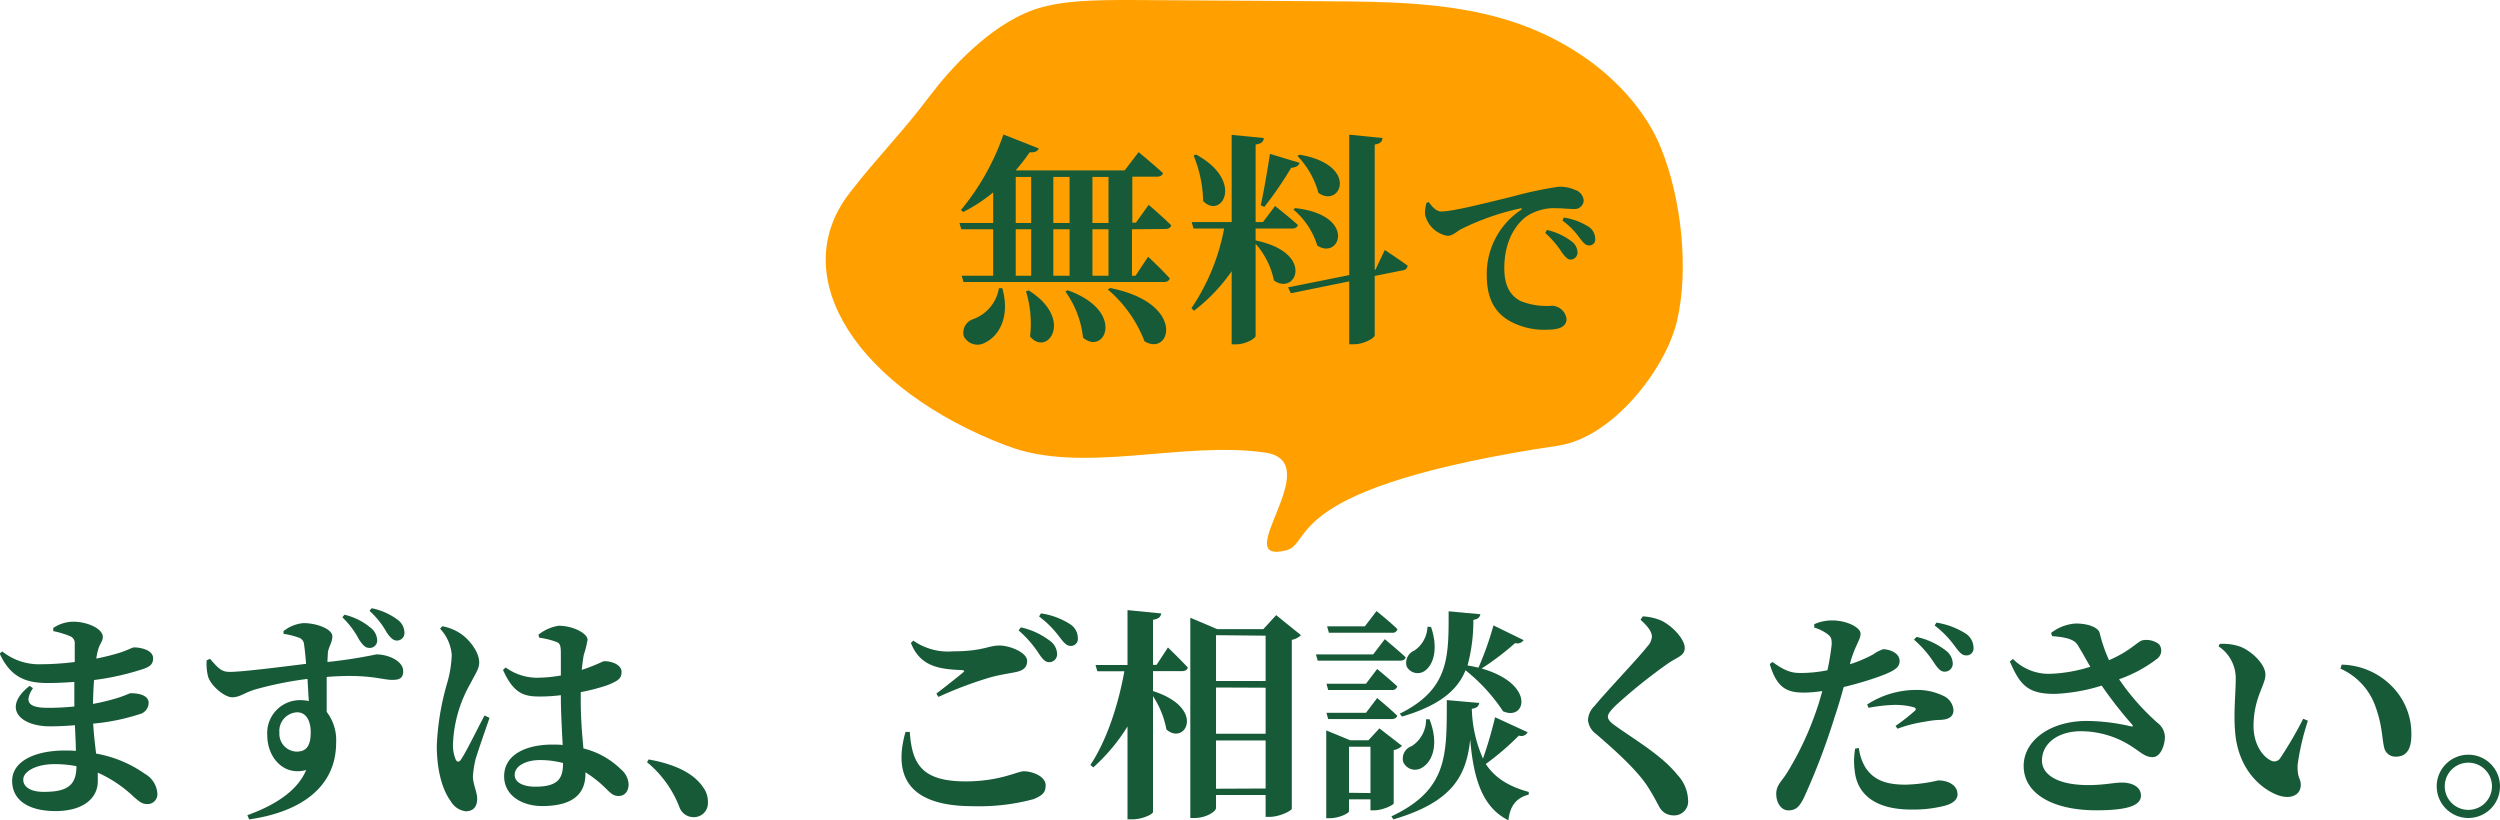
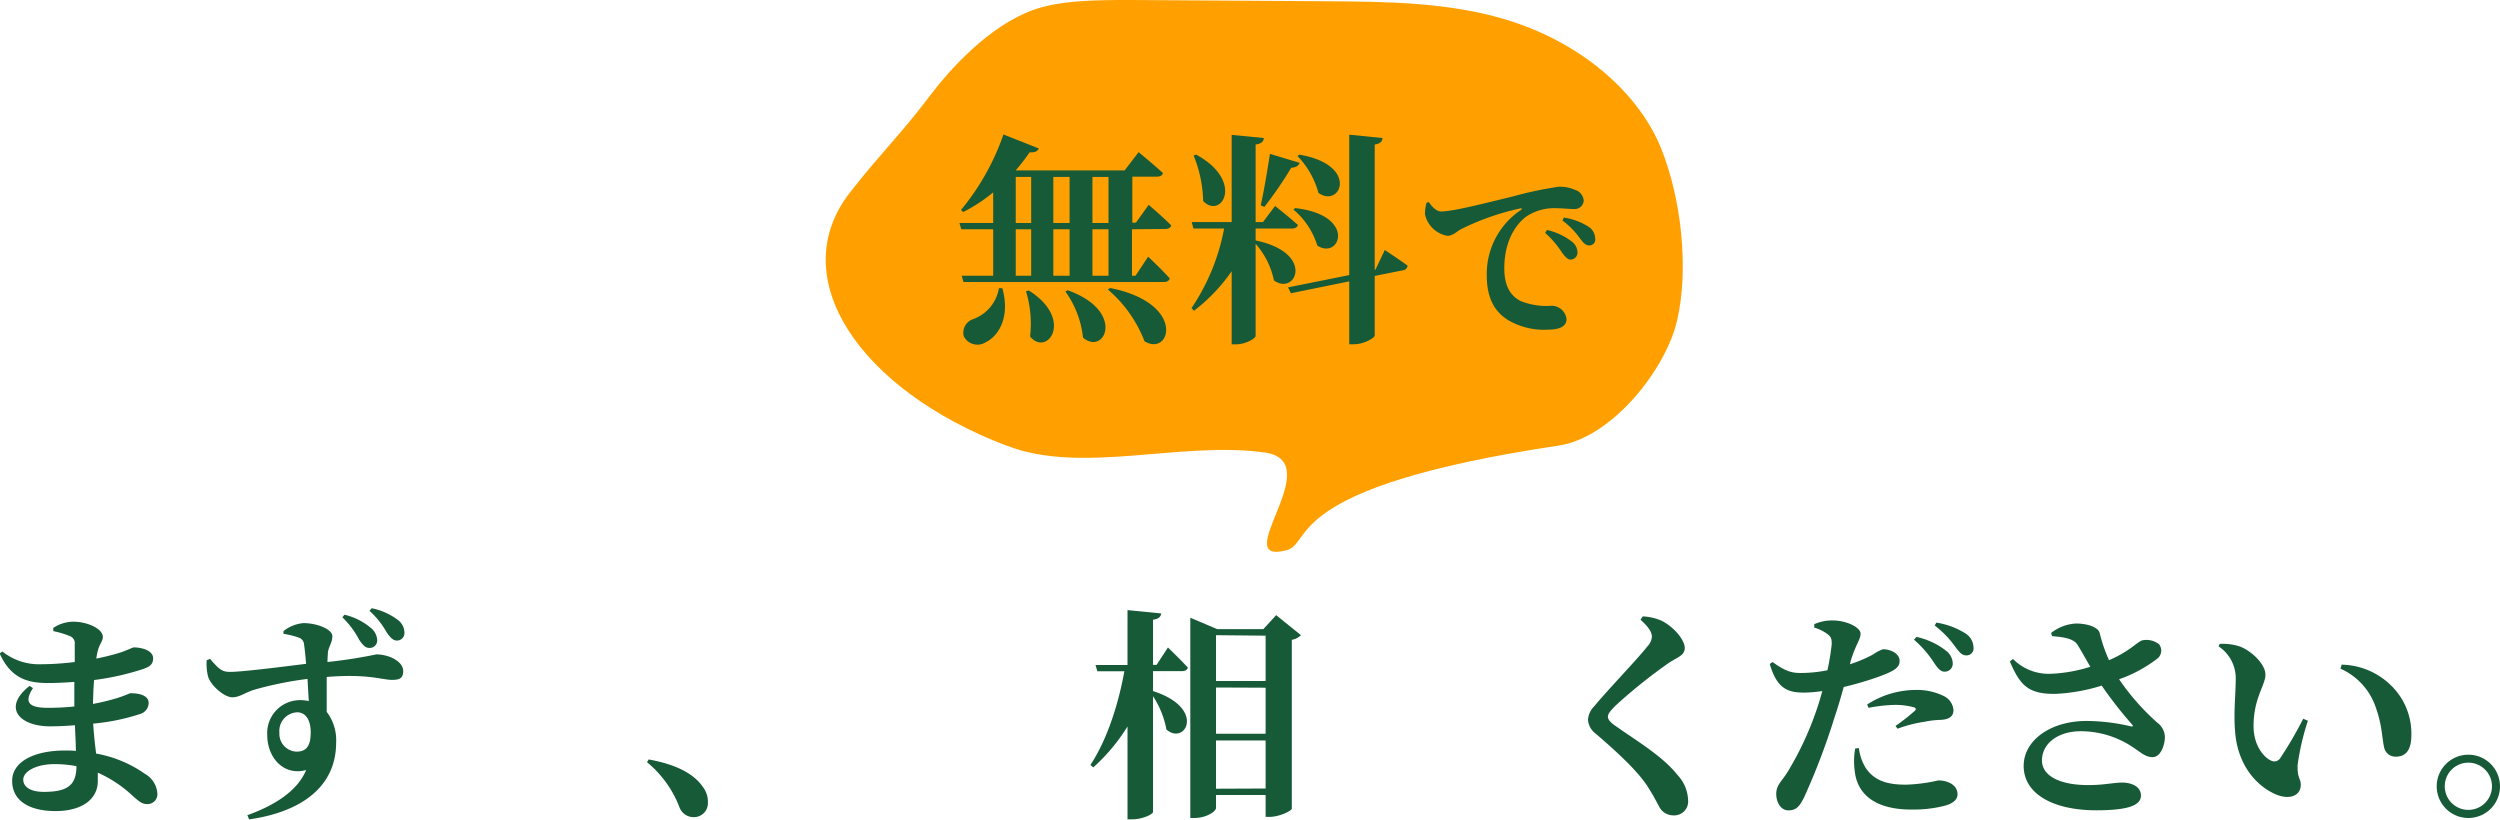
<svg xmlns="http://www.w3.org/2000/svg" viewBox="0 0 357.89 117.42">
  <path d="M7.62,89.9A5.19,5.19,0,0,1,10.5,89c2,0,4.22,1,4.22,2.17,0,.64-.45,1-.67,1.83a7.13,7.13,0,0,0-.26,1.28,34.28,34.28,0,0,0,3.36-.84c1.31-.44,1.79-.76,2.05-.76.89,0,2.72.35,2.72,1.56,0,.93-.58,1.25-1.54,1.57a37.73,37.73,0,0,1-6.91,1.54c-.09,1-.13,2.24-.16,3.42a30.65,30.65,0,0,0,3.33-.8c1.37-.41,1.85-.73,2.08-.73,1.31,0,2.56.35,2.56,1.4a1.69,1.69,0,0,1-1.31,1.6,30.07,30.07,0,0,1-6.63,1.35c.1,1.63.26,3,.42,4.29a17.39,17.39,0,0,1,7,2.91,3.48,3.48,0,0,1,1.76,2.72,1.41,1.41,0,0,1-1.41,1.6c-.8,0-1.15-.36-1.92-1A18.21,18.21,0,0,0,14,110.61c0,.41,0,.8,0,1.21,0,2.59-2.27,4.29-6.05,4.29s-6.21-1.5-6.21-4.32,3.27-4.35,7.55-4.35c.55,0,1.06,0,1.57.06,0-1.12-.09-2.36-.13-3.68-1.18.1-2.4.16-3.58.16-4.35,0-6.88-2.68-2.91-5.79l.48.32c-1.38,2.11-.48,2.82,2.14,2.82,1.31,0,2.56-.07,3.78-.19V97.62c-1.22.09-2.5.16-3.81.16-3.14,0-5.34-.84-6.88-4.23l.38-.29a8.41,8.41,0,0,0,5.54,1.83,39.84,39.84,0,0,0,4.83-.32c0-1.19,0-2.11,0-2.56A1.08,1.08,0,0,0,10,91.06a13.07,13.07,0,0,0-2.37-.71Zm3.32,19.78a16.72,16.72,0,0,0-3.16-.29c-2.63,0-4.45,1.06-4.45,2.21s1.21,1.76,2.91,1.76c3.14,0,4.7-.74,4.7-3.65Z" style="fill:#175a38" />
  <path d="M40.58,90.35a5.34,5.34,0,0,1,2.88-1.15c1.82,0,4.12.83,4.12,1.89,0,.86-.54,1.53-.64,2.3,0,.29-.06.77-.06,1.38a70.9,70.9,0,0,0,7-1.09c1.69,0,3.84.93,3.84,2.4,0,1.09-.64,1.25-1.6,1.25-1.41,0-3.46-.9-9.35-.42,0,1.57,0,3.36,0,5a6.65,6.65,0,0,1,1.35,4.39c0,6.62-5.41,10-12.45,11l-.26-.6c3.91-1.41,7.17-3.46,8.42-6.47-3.2.9-5.57-1.76-5.57-5a4.7,4.7,0,0,1,4.61-5,5.7,5.7,0,0,1,1.34.13c-.06-.83-.12-2-.19-3.17a51.33,51.33,0,0,0-7.49,1.51c-1.5.44-2.17,1.12-3.29,1.12s-3.11-1.7-3.46-3a7.17,7.17,0,0,1-.19-2.3l.48-.2c1.15,1.32,1.63,1.86,2.75,1.86,1.38.06,7.43-.7,11-1.15-.09-1.09-.19-2.11-.29-2.75a1.09,1.09,0,0,0-.76-1,11.11,11.11,0,0,0-2.18-.54Zm3.9,14.46c0-1.56-.61-2.84-1.95-2.84A2.67,2.67,0,0,0,40,104.91a2.54,2.54,0,0,0,2.46,2.69C43.94,107.6,44.48,106.67,44.48,104.81ZM49.31,88a9,9,0,0,1,3.74,1.86A2.4,2.4,0,0,1,54,91.66a1.07,1.07,0,0,1-1.18,1.09c-.51,0-.93-.45-1.41-1.18a12.54,12.54,0,0,0-2.4-3.2Zm3.9-.93A9.32,9.32,0,0,1,57,88.78a2.32,2.32,0,0,1,.9,1.83A1.07,1.07,0,0,1,56.8,91.7c-.51,0-.93-.42-1.44-1.16a11.92,11.92,0,0,0-2.47-3.1Z" style="fill:#175a38" />
-   <path d="M70.08,102.77c-.61,1.76-1.66,4.77-2,5.92a15.32,15.32,0,0,0-.38,2.43c0,1.15.61,2.24.61,3.23,0,1.15-.58,1.79-1.63,1.79a2.88,2.88,0,0,1-2.15-1.44c-1.18-1.6-2-4.32-2-8a37.88,37.88,0,0,1,1.41-8.67,16.42,16.42,0,0,0,.73-4.28A6.2,6.2,0,0,0,63,90l.32-.35a6.94,6.94,0,0,1,2.53,1c1,.61,2.75,2.47,2.75,4.19,0,.9-.51,1.54-1.25,3a18.87,18.87,0,0,0-2.5,8.58,5.4,5.4,0,0,0,.36,2.24c.19.48.54.51.83,0,.77-1.15,2.46-4.64,3.33-6.24Zm7-11.91a6.25,6.25,0,0,1,2.88-1.28c2.14,0,4.15,1.12,4.15,2a13.51,13.51,0,0,1-.54,2.18c-.1.51-.19,1.25-.29,2.14,2.21-.73,3-1.25,3.23-1.25,1.16,0,2.47.55,2.47,1.54s-.55,1.28-2,1.89a27.86,27.86,0,0,1-3.84,1c0,.42,0,.86,0,1.28,0,2.72.22,5,.38,6.78a11.7,11.7,0,0,1,5.38,3,3,3,0,0,1,1.09,2.11c0,1.06-.58,1.7-1.44,1.7s-1.22-.51-2.27-1.51a16.66,16.66,0,0,0-2.47-1.88v.19c0,3-1.92,4.64-6.2,4.64-2.88,0-5.44-1.51-5.44-4.26,0-3.16,3.23-4.54,6.91-4.54.51,0,1,0,1.47.06-.1-1.89-.23-4.25-.26-6.36v-.77a23.93,23.93,0,0,1-3,.19c-2.08,0-3.72-.26-5.28-3.81l.38-.35a7.65,7.65,0,0,0,4.32,1.47,20,20,0,0,0,3.58-.32l0-3.2c0-1.37-.25-1.47-.79-1.66a11.12,11.12,0,0,0-2.31-.55Zm3.52,18.37a12.68,12.68,0,0,0-3.36-.42c-1.8,0-3.56.77-3.56,2.12,0,1.18,1.41,1.69,2.92,1.69,3.23,0,4-1.12,4-3.33Z" style="fill:#175a38" />
  <path d="M92.86,108.72c4.29.77,6.63,2.24,7.81,4a3.45,3.45,0,0,1,.67,2.14,2,2,0,0,1-2,2.12,2.15,2.15,0,0,1-2.08-1.44,15.58,15.58,0,0,0-4.64-6.43Z" style="fill:#175a38" />
-   <path d="M130.24,104.78c.32,4.51,1.63,7.08,8,7.08,4.89,0,7.42-1.45,8.32-1.45,1.18,0,3.13.71,3.13,2,0,1-.38,1.44-1.76,2a29.79,29.79,0,0,1-8.67,1c-9.34,0-11.39-4.45-9.63-10.63Zm3.81-5.5c1.25-.93,2.88-2.24,3.81-3,.25-.22.22-.32-.16-.35-3.3-.13-6-.54-7.3-3.9l.35-.32a8.66,8.66,0,0,0,5.7,1.53c4.22,0,5.05-.83,6.59-.83s4,1,4,2.21c0,.89-.51,1.37-1.66,1.6s-2.24.38-3.43.7a54.72,54.72,0,0,0-7.61,2.85Zm12.09-9.47a10.64,10.64,0,0,1,4.26,2,2.38,2.38,0,0,1,.93,1.83,1.12,1.12,0,0,1-1.19,1.15c-.51,0-.93-.48-1.44-1.25a15.6,15.6,0,0,0-2.88-3.29Zm2.88-2a10.41,10.41,0,0,1,4.16,1.54,2.37,2.37,0,0,1,1.12,2,1,1,0,0,1-1,1.12c-.64,0-1-.48-1.63-1.28a14.26,14.26,0,0,0-2.92-2.94Z" style="fill:#175a38" />
  <path d="M165.06,96.08v2.85c7.68,2.46,4.6,7.87,1.92,5.5a13,13,0,0,0-1.92-4.77v16.58c0,.32-1.54,1.05-2.92,1.05h-.73V104a26.93,26.93,0,0,1-4.9,5.86l-.41-.35c2.4-3.65,4-8.67,4.86-13.41h-3.87l-.26-.9h4.58V87.34l4.83.48c-.1.48-.32.77-1.18.9v6.46h.51l1.63-2.49s1.82,1.76,2.85,2.88c-.1.35-.42.51-.87.51Zm21.18-5.15a2.55,2.55,0,0,1-1.31.67v24.16c0,.29-1.76,1.18-3.17,1.18h-.58v-3.13h-7.1v1.85c0,.51-1.41,1.44-3.07,1.44h-.61V88.43l3.84,1.63h6.62l1.83-2Zm-12.16,0v6.56h7.1V91Zm0,7.49v6.62h7.1V98.45Zm7.1,14.46V106h-7.1v6.91Z" style="fill:#175a38" />
-   <path d="M198.24,91.5s1.82,1.51,3,2.6c-.1.35-.42.48-.87.48H188.64l-.26-.9h8.2ZM199.52,115c0,.25-1.63,1-2.75,1h-.58v-1.57h-3.07v1.7c0,.29-1.41,1-2.78,1h-.48V104.56l3.42,1.41h2.62l1.57-1.7,3.23,2.5a2.14,2.14,0,0,1-1.18.61Zm-2.37-19.23s1.79,1.47,2.88,2.49a.75.75,0,0,1-.83.52h-9.06l-.25-.9h5.66Zm0,4.16s1.79,1.47,2.88,2.53c-.09.32-.41.48-.83.48h-9.06l-.25-.9h5.66Zm-6.91-9.35-.26-.92h5.41l1.67-2.18s1.88,1.5,3,2.59a.72.72,0,0,1-.8.51Zm5.95,22.95V106.9h-3.07v6.59Zm22.5-8.71a1,1,0,0,1-1.25.48,39,39,0,0,1-4.74,4.07c1.25,1.92,3.2,3.2,6.15,4l0,.38c-1.72.45-2.68,1.54-2.91,3.68-3.68-1.82-5-5.85-5.47-11.58-.54,5.12-2.43,8.93-11,11.45l-.28-.44c8.22-3.84,7.9-9,7.93-16.64l4.64.41c-.06.45-.35.74-1.06.84a18.65,18.65,0,0,0,1.6,7.13,60.79,60.79,0,0,0,1.73-5.92Zm-18.31-2.65c7.14-3.52,7-8.19,7-14.66l4.54.42c-.06.41-.35.73-1,.8a24.5,24.5,0,0,1-.83,6.53c.54.09,1,.19,1.56.32a45.19,45.19,0,0,0,2.15-6.05l4.32,2.11a1.09,1.09,0,0,1-1.22.42,38.28,38.28,0,0,1-4.8,3.64c7.81,2.24,6.31,7.59,3.07,6.12a25.21,25.21,0,0,0-5.37-5.86c-1.12,2.75-3.58,5-9.09,6.62Zm4.26.8c1.38,3.52.45,6-1,6.88a1.85,1.85,0,0,1-2.75-.74,1.88,1.88,0,0,1,1.21-2.3,4.5,4.5,0,0,0,2.05-3.84Zm.22-13.22c1.06,3.11.36,5.35-.83,6.24a1.77,1.77,0,0,1-2.65-.57,1.88,1.88,0,0,1,1.08-2.28,4.28,4.28,0,0,0,1.89-3.42Z" style="fill:#175a38" />
  <path d="M234.85,88.72l.32-.48a7.75,7.75,0,0,1,2.68.61c1.83.93,3.33,2.78,3.33,3.9s-1,1.28-2.37,2.21a76,76,0,0,0-7.48,6c-.83.83-1.15,1.24-1.15,1.66s.48.9,1.15,1.34c3.07,2.18,6.65,4.26,8.83,7a5.52,5.52,0,0,1,1.5,3.55,2,2,0,0,1-2.2,2.21,2.25,2.25,0,0,1-1.89-1.15c-.39-.71-.74-1.44-1.6-2.82-1.25-2-3.75-4.48-7.49-7.68a2.78,2.78,0,0,1-1.15-2,3,3,0,0,1,.93-2c1.69-2.08,6.3-6.88,7.55-8.51a2.24,2.24,0,0,0,.67-1.41C236.48,90.38,235.78,89.55,234.85,88.72Z" style="fill:#175a38" />
  <path d="M264.83,95.09a18.79,18.79,0,0,0,3.33-1.41,5.49,5.49,0,0,1,1.41-.74c.8,0,2.37.45,2.37,1.7,0,.9-.71,1.41-3,2.24a48.38,48.38,0,0,1-5,1.47c-.38,1.35-.8,2.85-1.28,4.23a97.14,97.14,0,0,1-4.44,11.67c-.58,1.09-1,1.76-2.21,1.76-1,0-1.73-1.05-1.73-2.36s.8-1.76,1.7-3.27a44.73,44.73,0,0,0,4.12-8.89c.26-.74.52-1.63.77-2.56a19.26,19.26,0,0,1-2.59.22c-2.43,0-3.9-.61-4.93-4.09l.39-.29c1.66,1.18,2.59,1.57,3.93,1.57a19.08,19.08,0,0,0,3.94-.39,35.92,35.92,0,0,0,.61-3.71c0-.8-.07-1.06-.61-1.47a6.06,6.06,0,0,0-1.89-.93l0-.48a6.17,6.17,0,0,1,2.63-.54c2,0,4,1,4,1.88s-.67,1.48-1.41,3.91Zm1.28,12a7.07,7.07,0,0,0,1,2.88c1.25,1.82,3.11,2.36,5.7,2.36a23.28,23.28,0,0,0,4.67-.61c1.25,0,2.75.58,2.75,2,0,.83-.8,1.4-2.08,1.69a18.23,18.23,0,0,1-4.57.48c-4.9,0-7.71-2-8.07-5.57a10.37,10.37,0,0,1,.07-3.16Zm5.25-3.17a28,28,0,0,0,2.81-2.21c.16-.19.1-.35-.16-.45a10.21,10.21,0,0,0-2.75-.35,22.83,22.83,0,0,0-3.77.42l-.19-.48a12.9,12.9,0,0,1,6.84-2.08,8.71,8.71,0,0,1,4.16.89,2.42,2.42,0,0,1,1.35,2c0,.89-.61,1.37-2,1.4a12.77,12.77,0,0,0-2.11.26,19,19,0,0,0-3.9,1Zm3-12.74a10.45,10.45,0,0,1,4.26,2,2.37,2.37,0,0,1,.93,1.82,1.14,1.14,0,0,1-1.22,1.15c-.51,0-.93-.48-1.44-1.24A15.48,15.48,0,0,0,274,91.57Zm2.85-2.05a11,11,0,0,1,4.19,1.57,2.45,2.45,0,0,1,1.12,2,1,1,0,0,1-1.08,1.12c-.61,0-1-.52-1.57-1.28a14.14,14.14,0,0,0-2.91-3Z" style="fill:#175a38" />
  <path d="M293.63,90.61a6.32,6.32,0,0,1,3.52-1.35c1.83,0,3.23.58,3.43,1.35a21.54,21.54,0,0,0,1.34,3.9c3.1-1.34,4.09-2.69,4.8-2.85a2.93,2.93,0,0,1,2.37.58,1.47,1.47,0,0,1-.2,2,19.5,19.5,0,0,1-5.53,3,33.71,33.71,0,0,0,5.5,6.24,2.63,2.63,0,0,1,1.06,2c0,1.12-.58,2.91-1.76,2.91-1,0-1.6-.61-2.66-1.31a13.4,13.4,0,0,0-7.61-2.4c-3.33,0-5.57,1.79-5.57,4.19,0,2,2.18,3.52,6.66,3.52,2.24,0,3.58-.36,4.83-.36s2.68.52,2.68,1.86S304.83,116,300.1,116c-6.05,0-10.4-2.27-10.4-6.36,0-3.62,3.8-6.43,9-6.43a28.3,28.3,0,0,1,6.3.76c.39.07.45,0,.16-.32a58.93,58.93,0,0,1-4.29-5.5,26,26,0,0,1-6.56,1.18c-4.09.07-5.15-1.34-6.59-4.64l.45-.35a7.24,7.24,0,0,0,5.57,2.11,21.39,21.39,0,0,0,5.5-1c-.67-1.15-1.34-2.37-1.85-3.17s-1.8-1.08-3.62-1.21Z" style="fill:#175a38" />
  <path d="M320.06,97.07a5.47,5.47,0,0,0-2.46-4.54l.16-.35a7.7,7.7,0,0,1,3,.41c1.63.67,3.55,2.5,3.55,4s-1.7,3.33-1.7,7.36c0,2.78,1.48,4.48,2.5,4.93a1,1,0,0,0,1.28-.29,55.49,55.49,0,0,0,3.33-5.7l.67.29a35.28,35.28,0,0,0-1.47,6.3c-.07,2,.45,1.89.45,2.88,0,1.48-1.51,2.21-3.52,1.38-2.6-1.09-5.54-4-5.89-9.12C319.74,102.06,320.06,99.25,320.06,97.07Zm15-1.37.16-.55a10.36,10.36,0,0,1,7.17,3.07,9.6,9.6,0,0,1,2.81,7c0,2-.67,3.1-2.24,3.1a1.64,1.64,0,0,1-1.63-1.21c-.35-1.38-.26-3.14-1.22-5.83A9.32,9.32,0,0,0,335,95.7Z" style="fill:#175a38" />
  <path d="M348.83,112.56a4.53,4.53,0,1,1,4.55,4.54A4.53,4.53,0,0,1,348.83,112.56Zm1.15,0a3.38,3.38,0,1,0,6.76,0,3.38,3.38,0,0,0-6.76,0Z" style="fill:#175a38" />
  <path d="M144.06,63.79c-21-8-31.84-24-22.44-36.16,4.13-5.34,7.4-8.47,11.44-13.84,3.06-4.06,8.53-10,14.66-12.3C151.74,0,157,0,162,0L190,.18c8.47.05,17.3.15,25.43,2.58,11.41,3.41,19.29,10.93,22.32,18.36s4,17.51,2.36,24.67c-1.57,7-9.27,16.84-17,18-40,6-35,14-39,15-8.41,2.1,6.12-12.67-3-14-11.88-1.73-26.27,3.22-37-1" style="fill:#ffa000" />
  <path d="M162.05,32.82v6.65h.51l1.8-2.72s2,1.86,3.1,3.11c-.1.35-.42.51-.86.51H137.93l-.26-.9h4.51V32.82h-4.57l-.26-.9h4.83V27.54a22.75,22.75,0,0,1-4.29,2.81l-.32-.29a34.8,34.8,0,0,0,6.08-10.81l5.06,2c-.16.39-.55.61-1.31.55a27.44,27.44,0,0,1-2,2.59l.1,0H161L163,21.78s2.17,1.79,3.49,3c-.1.35-.42.51-.87.51h-3.52v6.59h.51l1.83-2.56s2.05,1.76,3.23,2.94c-.1.36-.42.52-.86.52Zm-18.56,8.44c1.16,4.16-.54,6.85-2.4,7.75a2.19,2.19,0,0,1-3.13-.9,2.05,2.05,0,0,1,1.37-2.43A5.7,5.7,0,0,0,143,41.26Zm1.92-9.34h2.21V25.33h-2.21Zm0,7.55h2.21V32.82h-2.21Zm1.86,2.11c6.56,4.13,2.65,9.57.19,6.59a15.82,15.82,0,0,0-.58-6.46Zm3.52-16.25v6.59h2.33V25.33Zm0,7.49v6.65h2.33V32.82Zm2.05,8.73c8.41,3,5.28,9.44,2.2,6.78a13.74,13.74,0,0,0-2.52-6.59Zm3.55-16.22v6.59h2.3V25.33Zm2.3,7.49h-2.3v6.65h2.3Zm.23,8.41c11,2.18,8.64,9.92,4.92,7.62a18.38,18.38,0,0,0-5.24-7.4Z" style="fill:#175a38" />
  <path d="M179.75,34.42c8.61,1.79,5.73,8,2.62,5.72a11.41,11.41,0,0,0-2.62-5.24V48.08c0,.38-1.47,1.21-2.75,1.21h-.68V38.83a25,25,0,0,1-5.4,5.66l-.35-.38a30.32,30.32,0,0,0,4.67-11.39h-4.39l-.25-.93h5.72V19.31l4.61.45c-.06.48-.29.8-1.18.93v11.1h1.05l1.73-2.3s2.05,1.6,3.27,2.72c-.1.35-.42.51-.87.51h-5.18Zm-8.51-12.29c7,3.84,3.58,9.34,1,6.65a18.21,18.21,0,0,0-1.37-6.52Zm9.24,7.26c.42-1.85.93-4.83,1.32-7.36l4.25,1.28c-.13.39-.51.67-1.21.71a54.72,54.72,0,0,1-3.84,5.6Zm17.76,6.4s2,1.31,3.27,2.24a.75.75,0,0,1-.71.67l-4,.8V48c0,.39-1.57,1.28-2.94,1.28h-.71v-9l-8.35,1.7-.41-.84,8.76-1.76V19.28l4.77.48c-.06.45-.25.8-1.12.93V38.61l.1,0Zm-12.83-6c8.87,1,6.43,7.48,3.17,5.37A10.93,10.93,0,0,0,185.16,30Zm.61-7.65c8.64,1.47,5.89,7.74,2.72,5.47a12.21,12.21,0,0,0-3-5.28Z" style="fill:#175a38" />
  <path d="M204.53,28.92c.48.68,1.08,1.35,1.78,1.35,1.62,0,5.56-1,10.31-2.16a52.85,52.85,0,0,1,6.53-1.38,5.36,5.36,0,0,1,2.3.44,1.76,1.76,0,0,1,1.27,1.53,1.29,1.29,0,0,1-1.43,1.22c-.73,0-1.62-.11-2.38-.11a7.22,7.22,0,0,0-4.32,1.13c-1,.68-3.24,2.89-3.24,7.48,0,3.13,1.38,4.16,2.32,4.67a10,10,0,0,0,4.51.68,2.17,2.17,0,0,1,2.08,1.89c0,1.24-1.35,1.53-2.59,1.53a10.18,10.18,0,0,1-5.75-1.35c-1.86-1.16-3.08-3-3.08-6.45a11,11,0,0,1,4.86-9.31c.22-.16.19-.32-.08-.24a36.2,36.2,0,0,0-8.53,3c-.57.33-1.13.92-1.89.92A4,4,0,0,1,204,30.7a5.49,5.49,0,0,1,.22-1.67Zm16.92,4a9.18,9.18,0,0,1,3.62,1.7,2,2,0,0,1,.76,1.54,1,1,0,0,1-1,1c-.43,0-.79-.43-1.22-1a13.64,13.64,0,0,0-2.4-2.81Zm2.43-1.78a9.33,9.33,0,0,1,3.54,1.32,2.06,2.06,0,0,1,.94,1.67.84.84,0,0,1-.89,1c-.51,0-.83-.41-1.35-1.08a11.09,11.09,0,0,0-2.45-2.48Z" style="fill:#175a38" />
</svg>